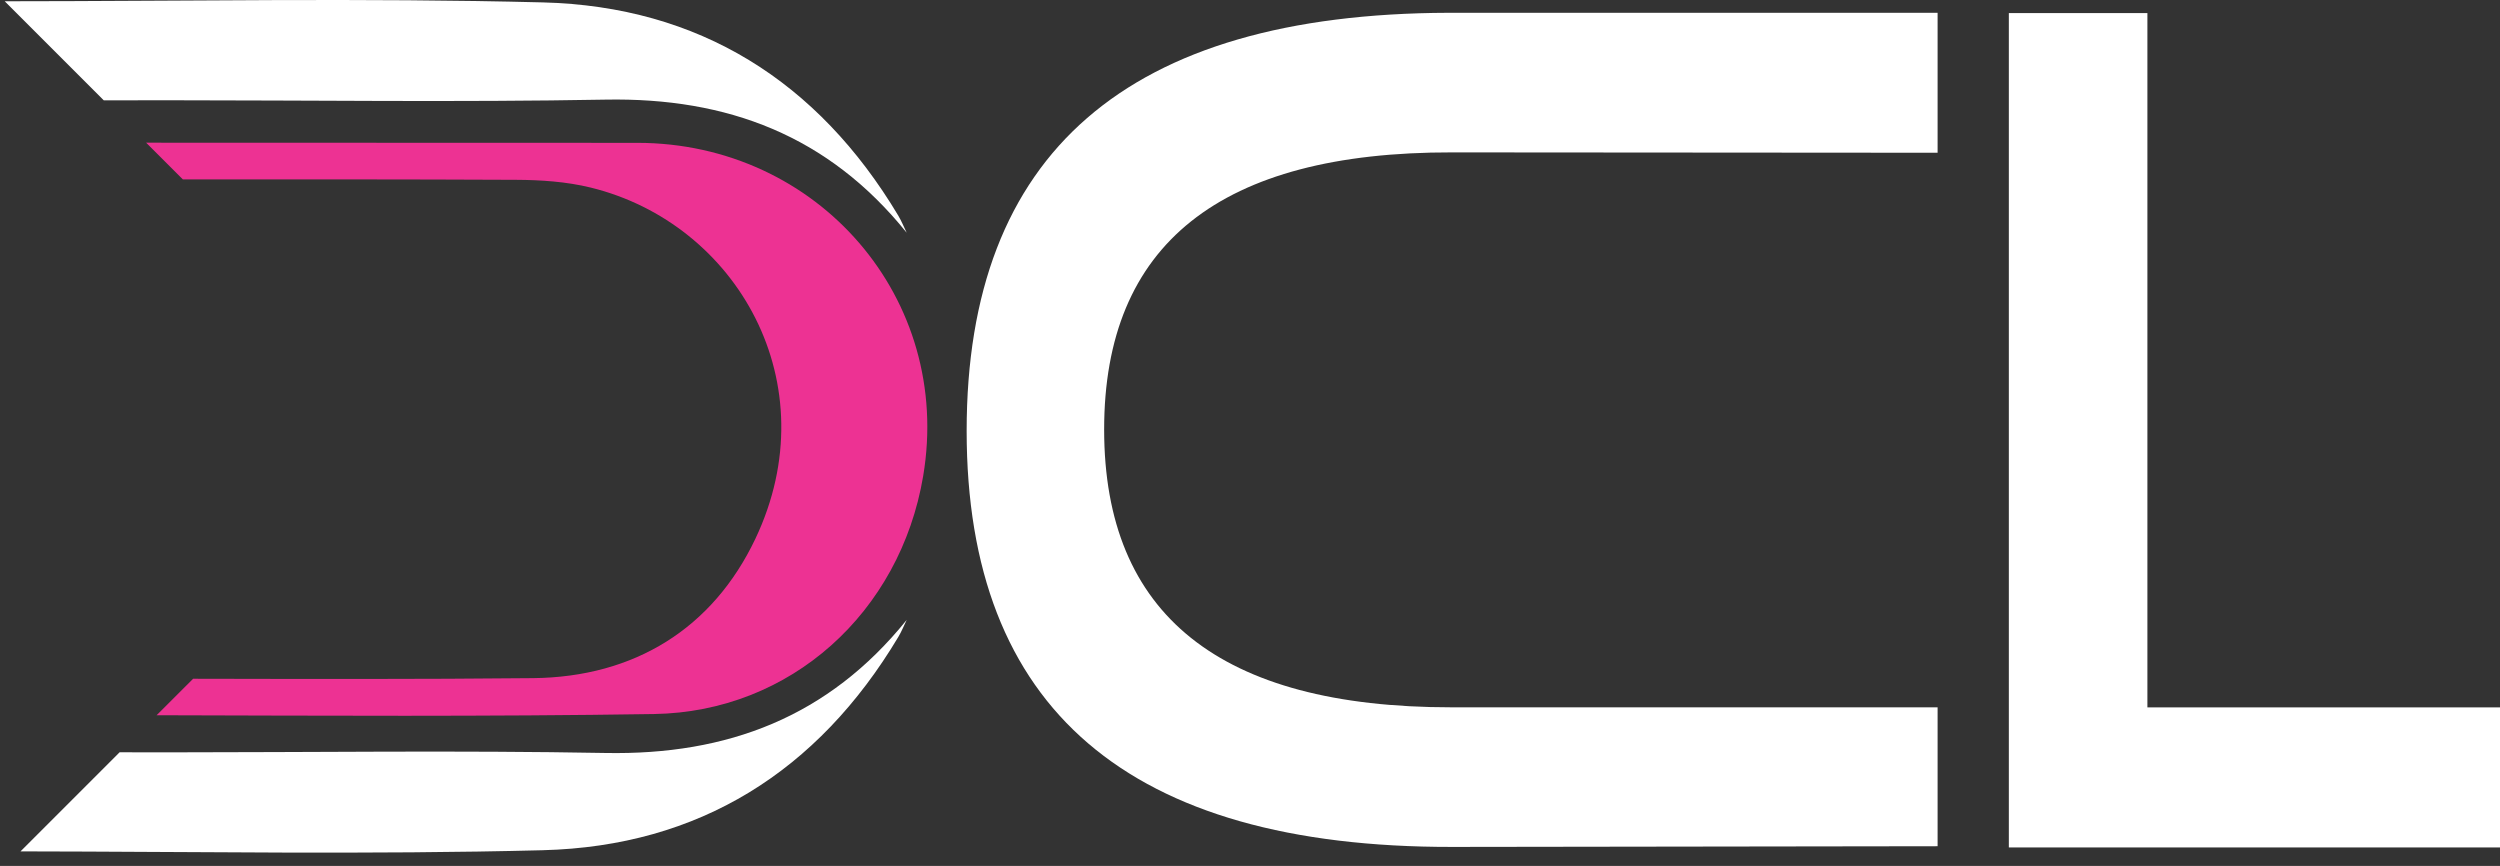
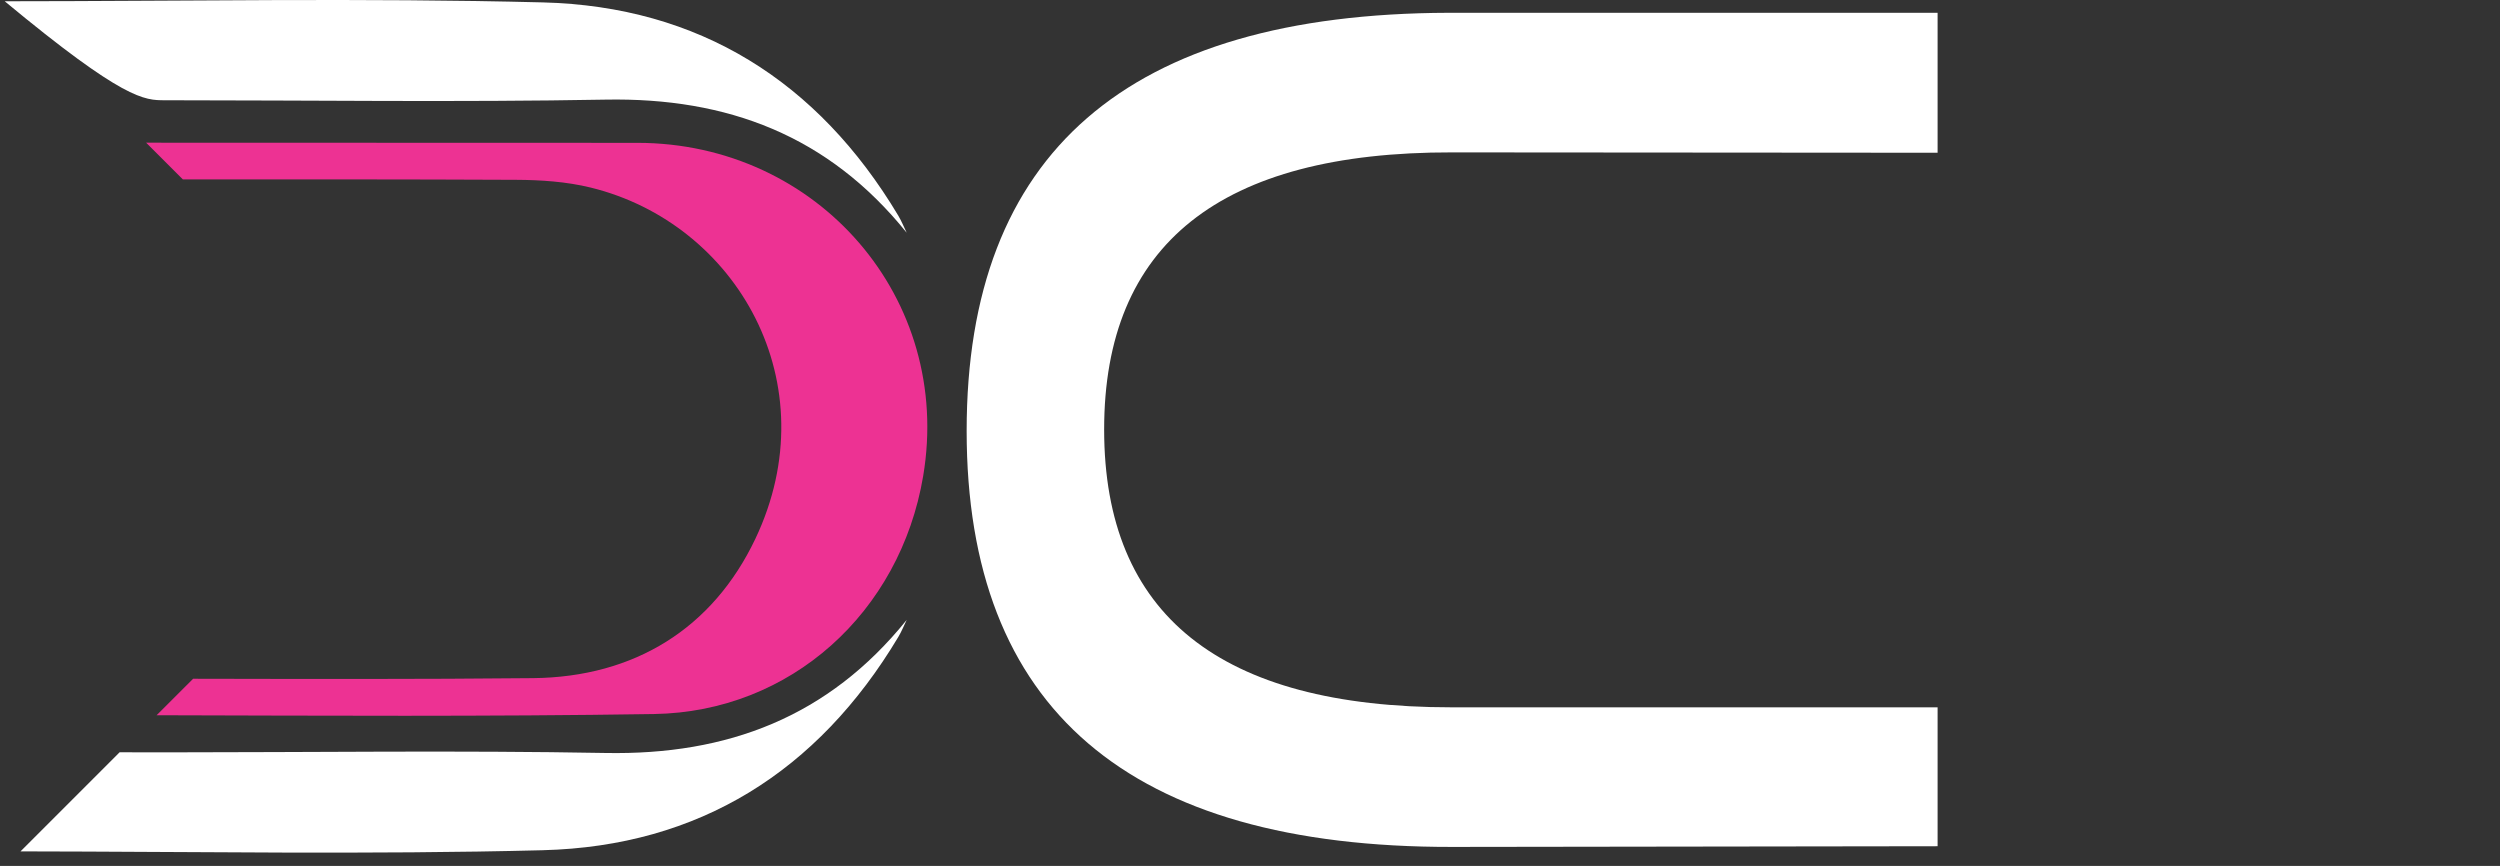
<svg xmlns="http://www.w3.org/2000/svg" width="179" height="62" viewBox="0 0 179 62" fill="none">
  <rect x="0" y="0" width="179" height="62" fill="#333333" stroke="none" />
  <path d="M46.827 51.125C56.595 50.971 64.453 43.863 66.099 34.086C68.237 21.384 58.572 10.244 45.649 10.228L10.464 10.217L13.093 12.846C21.043 12.841 28.993 12.838 36.944 12.875C38.729 12.883 40.562 13.006 42.287 13.428C52.785 15.999 59.348 27.482 54.089 38.567C51.038 44.995 45.429 48.482 38.162 48.555C30.051 48.637 21.938 48.615 13.827 48.599L11.214 51.211C23.086 51.242 34.959 51.312 46.828 51.125" fill="#ED3293" />
  <path d="M38.869 60.875C50.052 60.589 58.561 55.234 64.32 45.604C64.553 45.216 64.721 44.791 64.919 44.384C59.315 51.342 52.079 54.074 43.361 53.914C32.845 53.721 22.322 53.868 11.802 53.869L8.564 53.863L1.469 60.959C13.937 60.975 26.41 61.197 38.87 60.876" fill="white" />
-   <path d="M43.359 7.133C52.08 6.973 59.315 9.705 64.918 16.663C64.72 16.256 64.55 15.831 64.319 15.443C58.56 5.813 50.051 0.458 38.868 0.172C26.032 -0.158 13.182 0.088 0.338 0.091L7.432 7.186C8.888 7.185 10.344 7.178 11.799 7.178C22.318 7.179 32.841 7.326 43.358 7.133" fill="white" />
+   <path d="M43.359 7.133C52.08 6.973 59.315 9.705 64.918 16.663C64.72 16.256 64.55 15.831 64.319 15.443C58.56 5.813 50.051 0.458 38.868 0.172C26.032 -0.158 13.182 0.088 0.338 0.091C8.888 7.185 10.344 7.178 11.799 7.178C22.318 7.179 32.841 7.326 43.358 7.133" fill="white" />
  <path d="M138.732 8.375V0.916H103.723C80.715 0.982 69.212 10.96 69.212 30.852C69.212 50.744 80.799 60.672 103.973 60.64L138.732 60.59V50.644H103.921C87.344 50.644 79.057 44.014 79.057 30.752C79.057 17.49 87.362 10.878 103.972 10.911L138.732 10.937V8.373L138.732 8.375Z" fill="white" />
-   <path d="M153.754 50.649V0.937H143.833V60.677H179V50.649H153.754Z" fill="white" />
</svg>